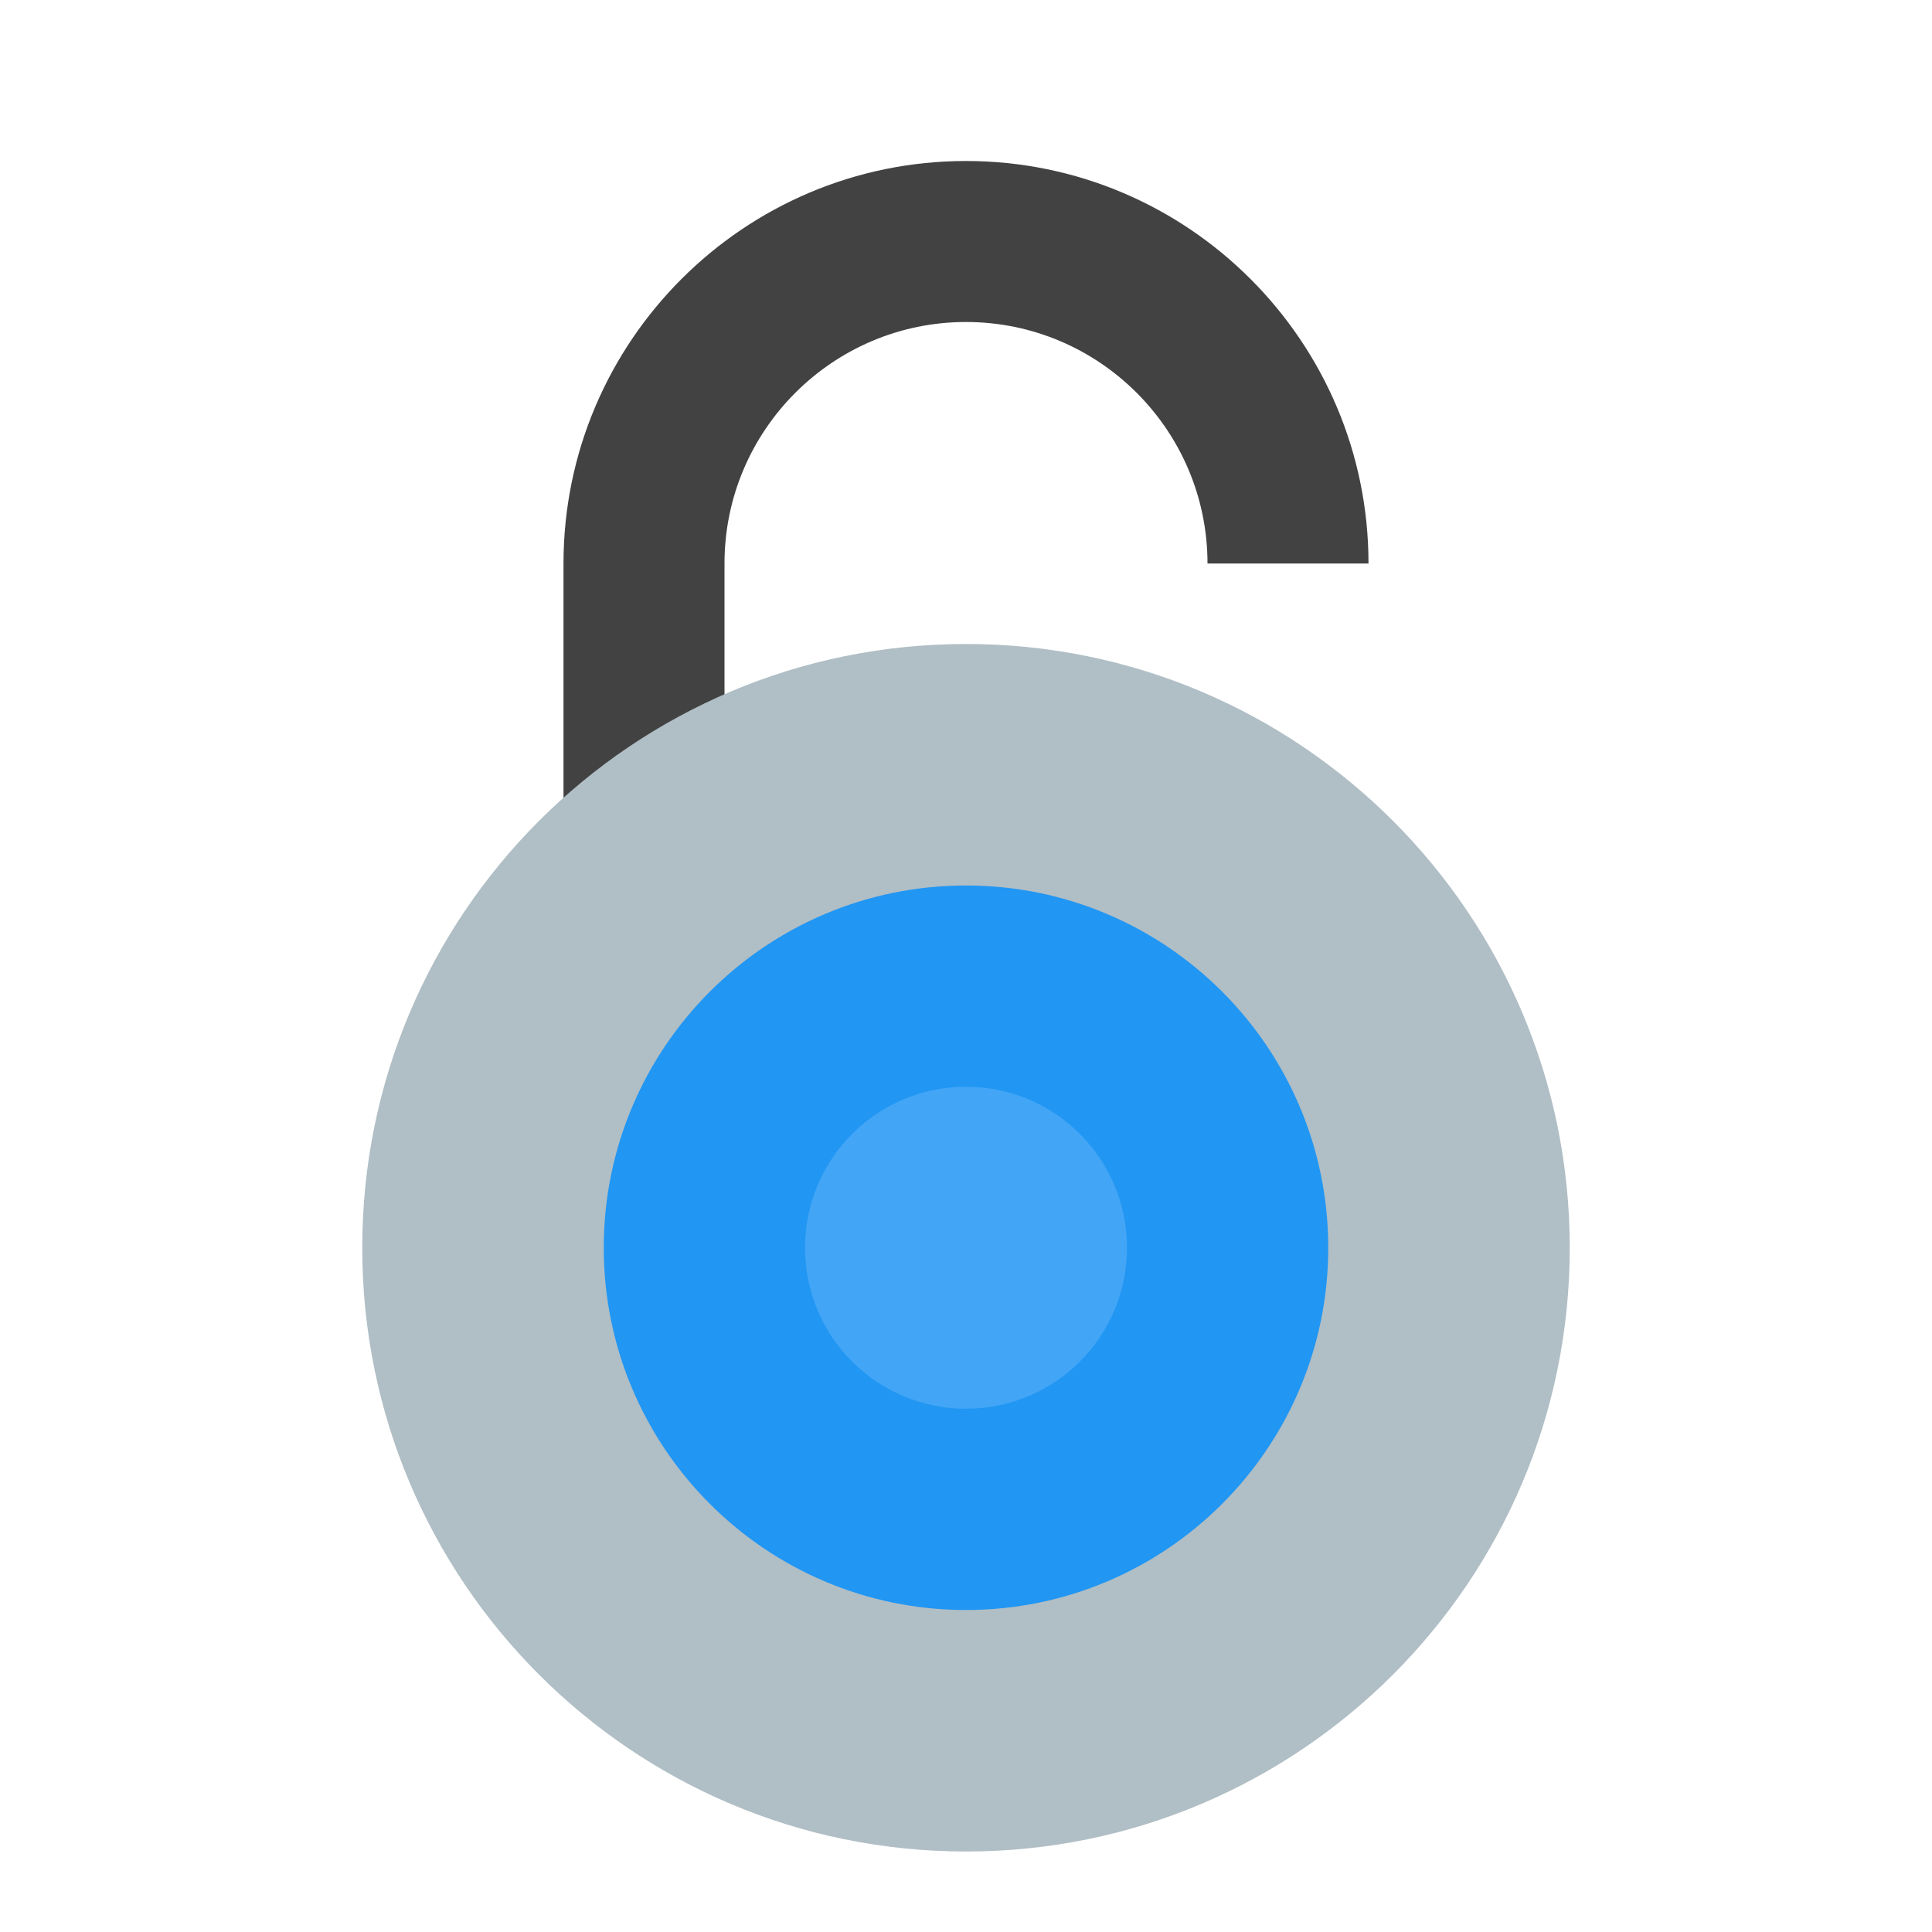
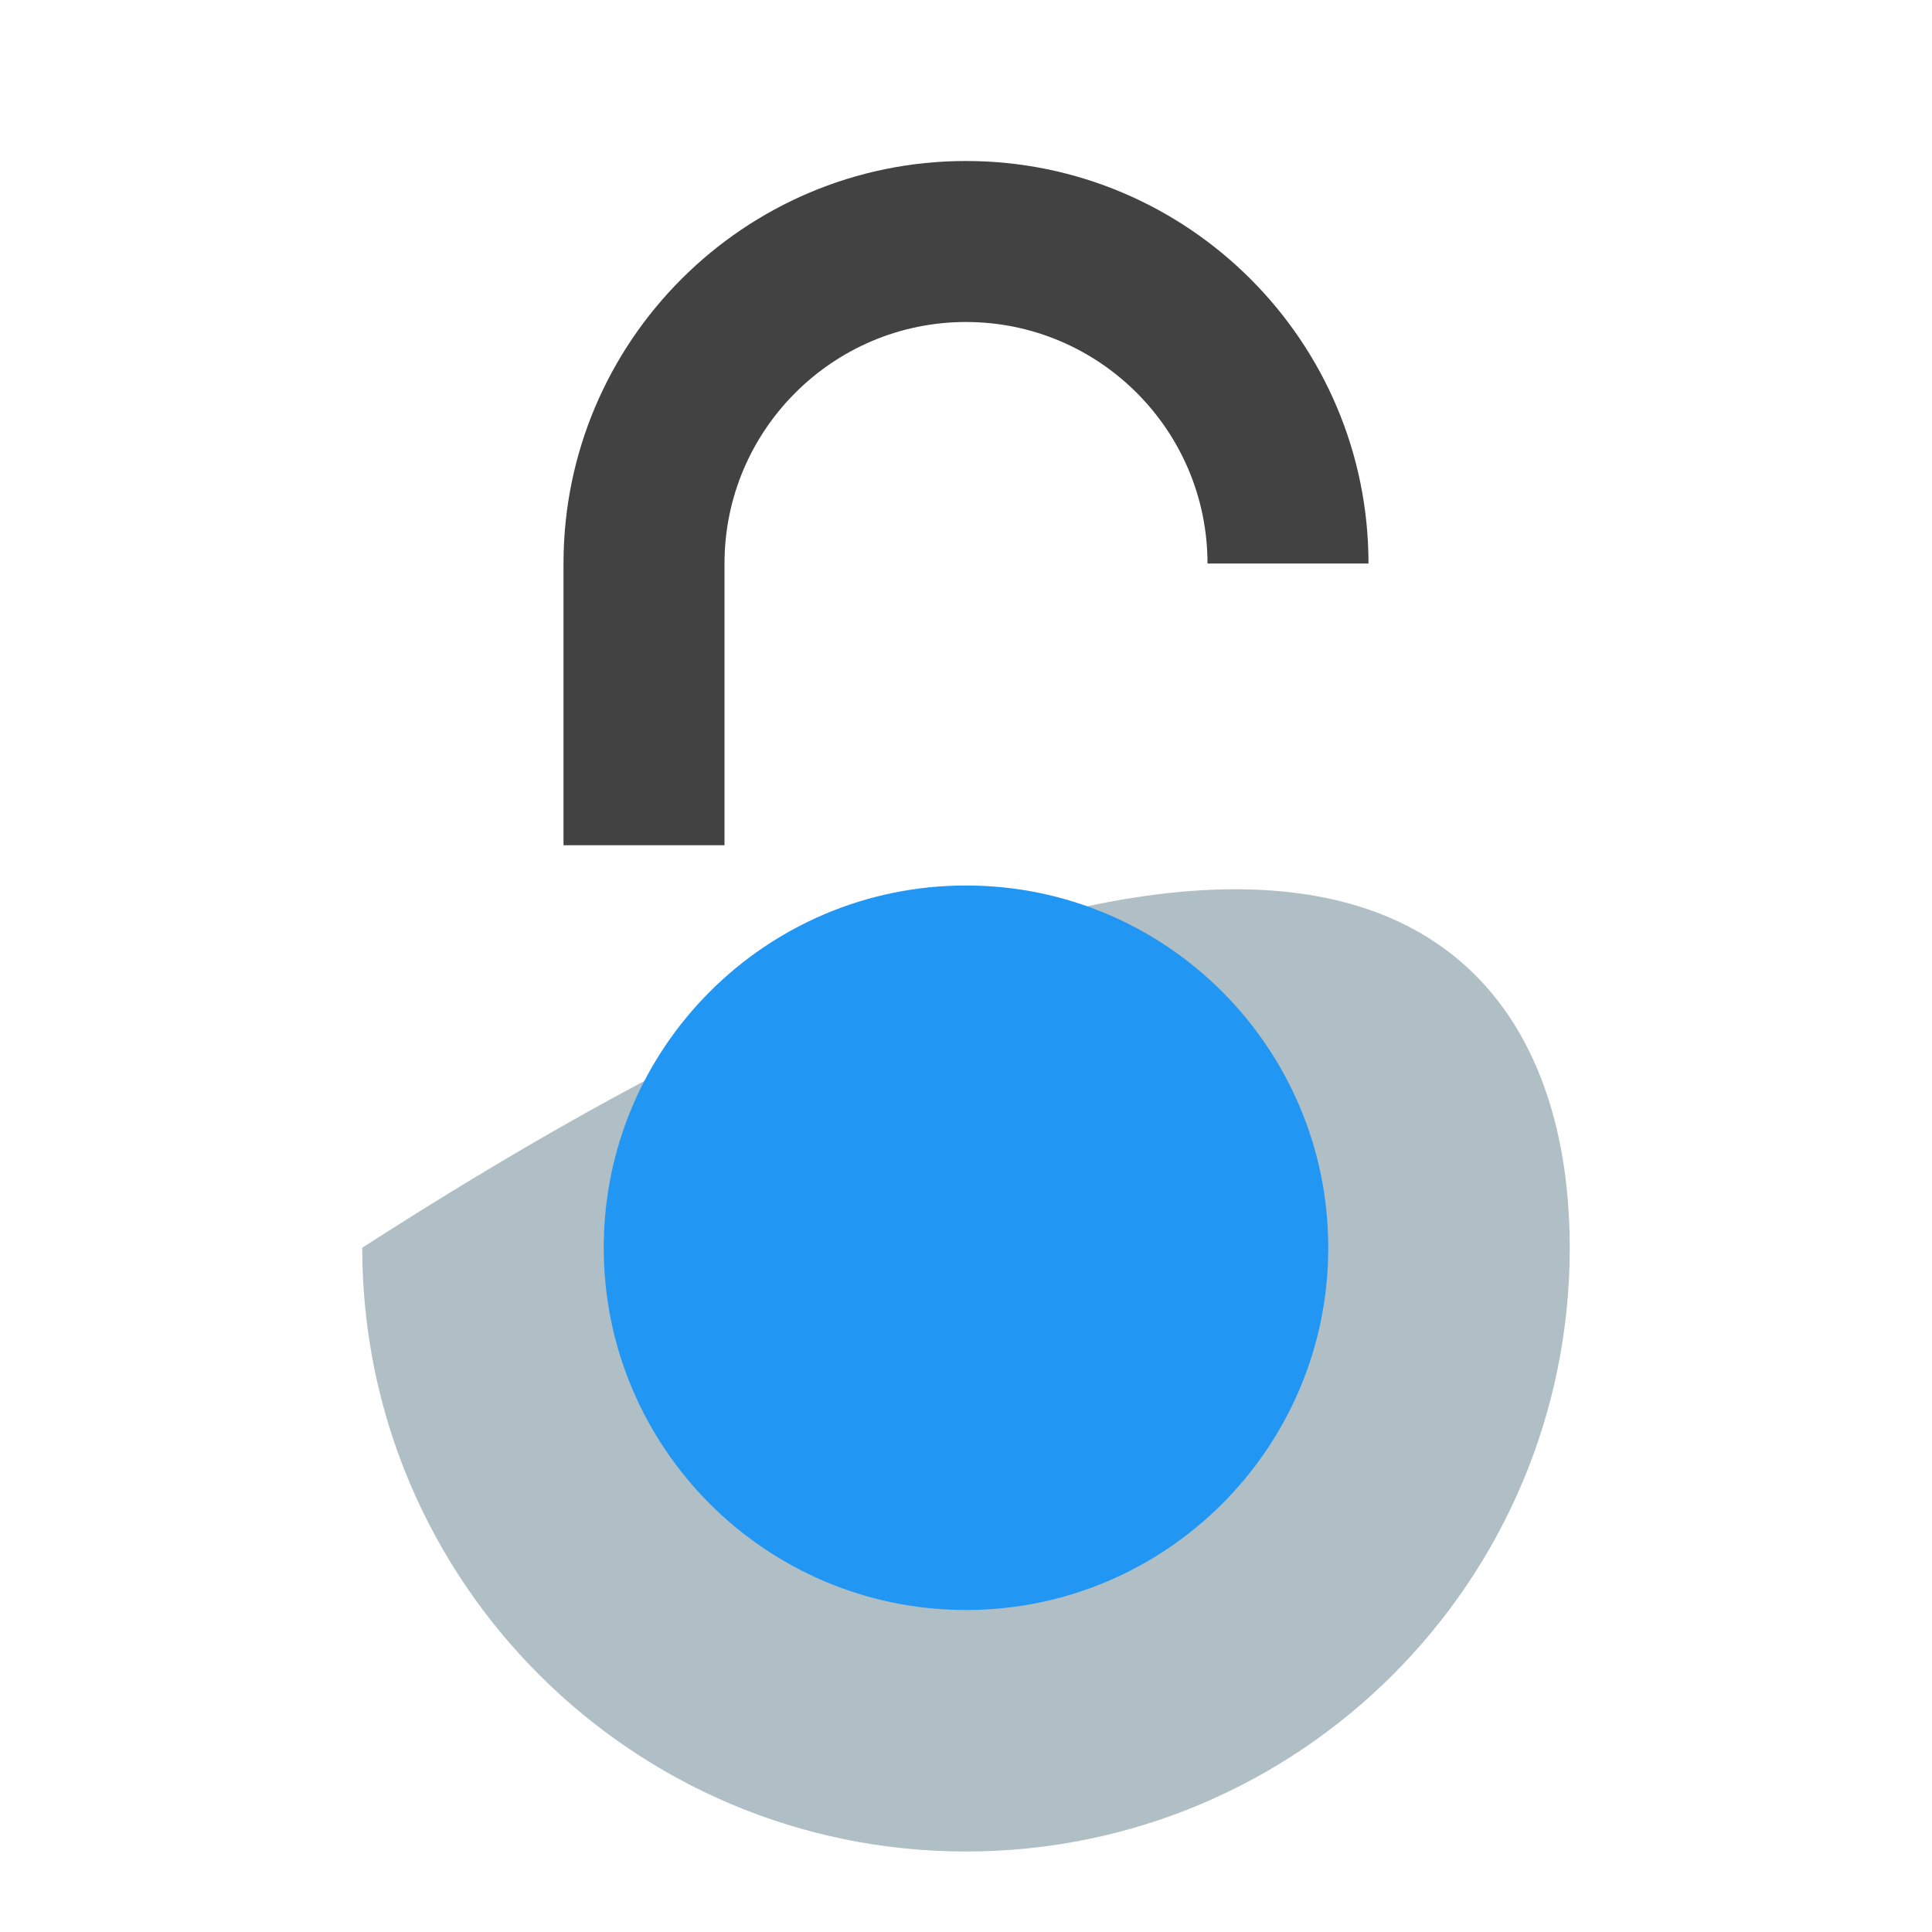
<svg xmlns="http://www.w3.org/2000/svg" viewBox="0 0 48 48" version="1.1">
  <g id="surface1">
    <path style=" fill:#424242;" d="M 24 4 C 18.484 4 14 8.484 14 14 L 14 21 L 18 21 L 18 14 C 18 10.691 20.691 8 24 8 C 27.309 8 30 10.691 30 14 L 34 14 C 34 8.484 29.516 4 24 4 Z " />
-     <path style=" fill:#B0BEC5;" d="M 39 31 C 39 39.285 32.285 46 24 46 C 15.715 46 9 39.285 9 31 C 9 22.715 15.715 16 24 16 C 32.285 16 39 22.715 39 31 Z " />
+     <path style=" fill:#B0BEC5;" d="M 39 31 C 39 39.285 32.285 46 24 46 C 15.715 46 9 39.285 9 31 C 32.285 16 39 22.715 39 31 Z " />
    <path style=" fill:#2196F3;" d="M 33 31 C 33 35.969 28.969 40 24 40 C 19.031 40 15 35.969 15 31 C 15 26.031 19.031 22 24 22 C 28.969 22 33 26.031 33 31 Z " />
-     <path style=" fill:#42A5F5;" d="M 28 31 C 28 33.211 26.211 35 24 35 C 21.789 35 20 33.211 20 31 C 20 28.789 21.789 27 24 27 C 26.211 27 28 28.789 28 31 Z " />
  </g>
</svg>